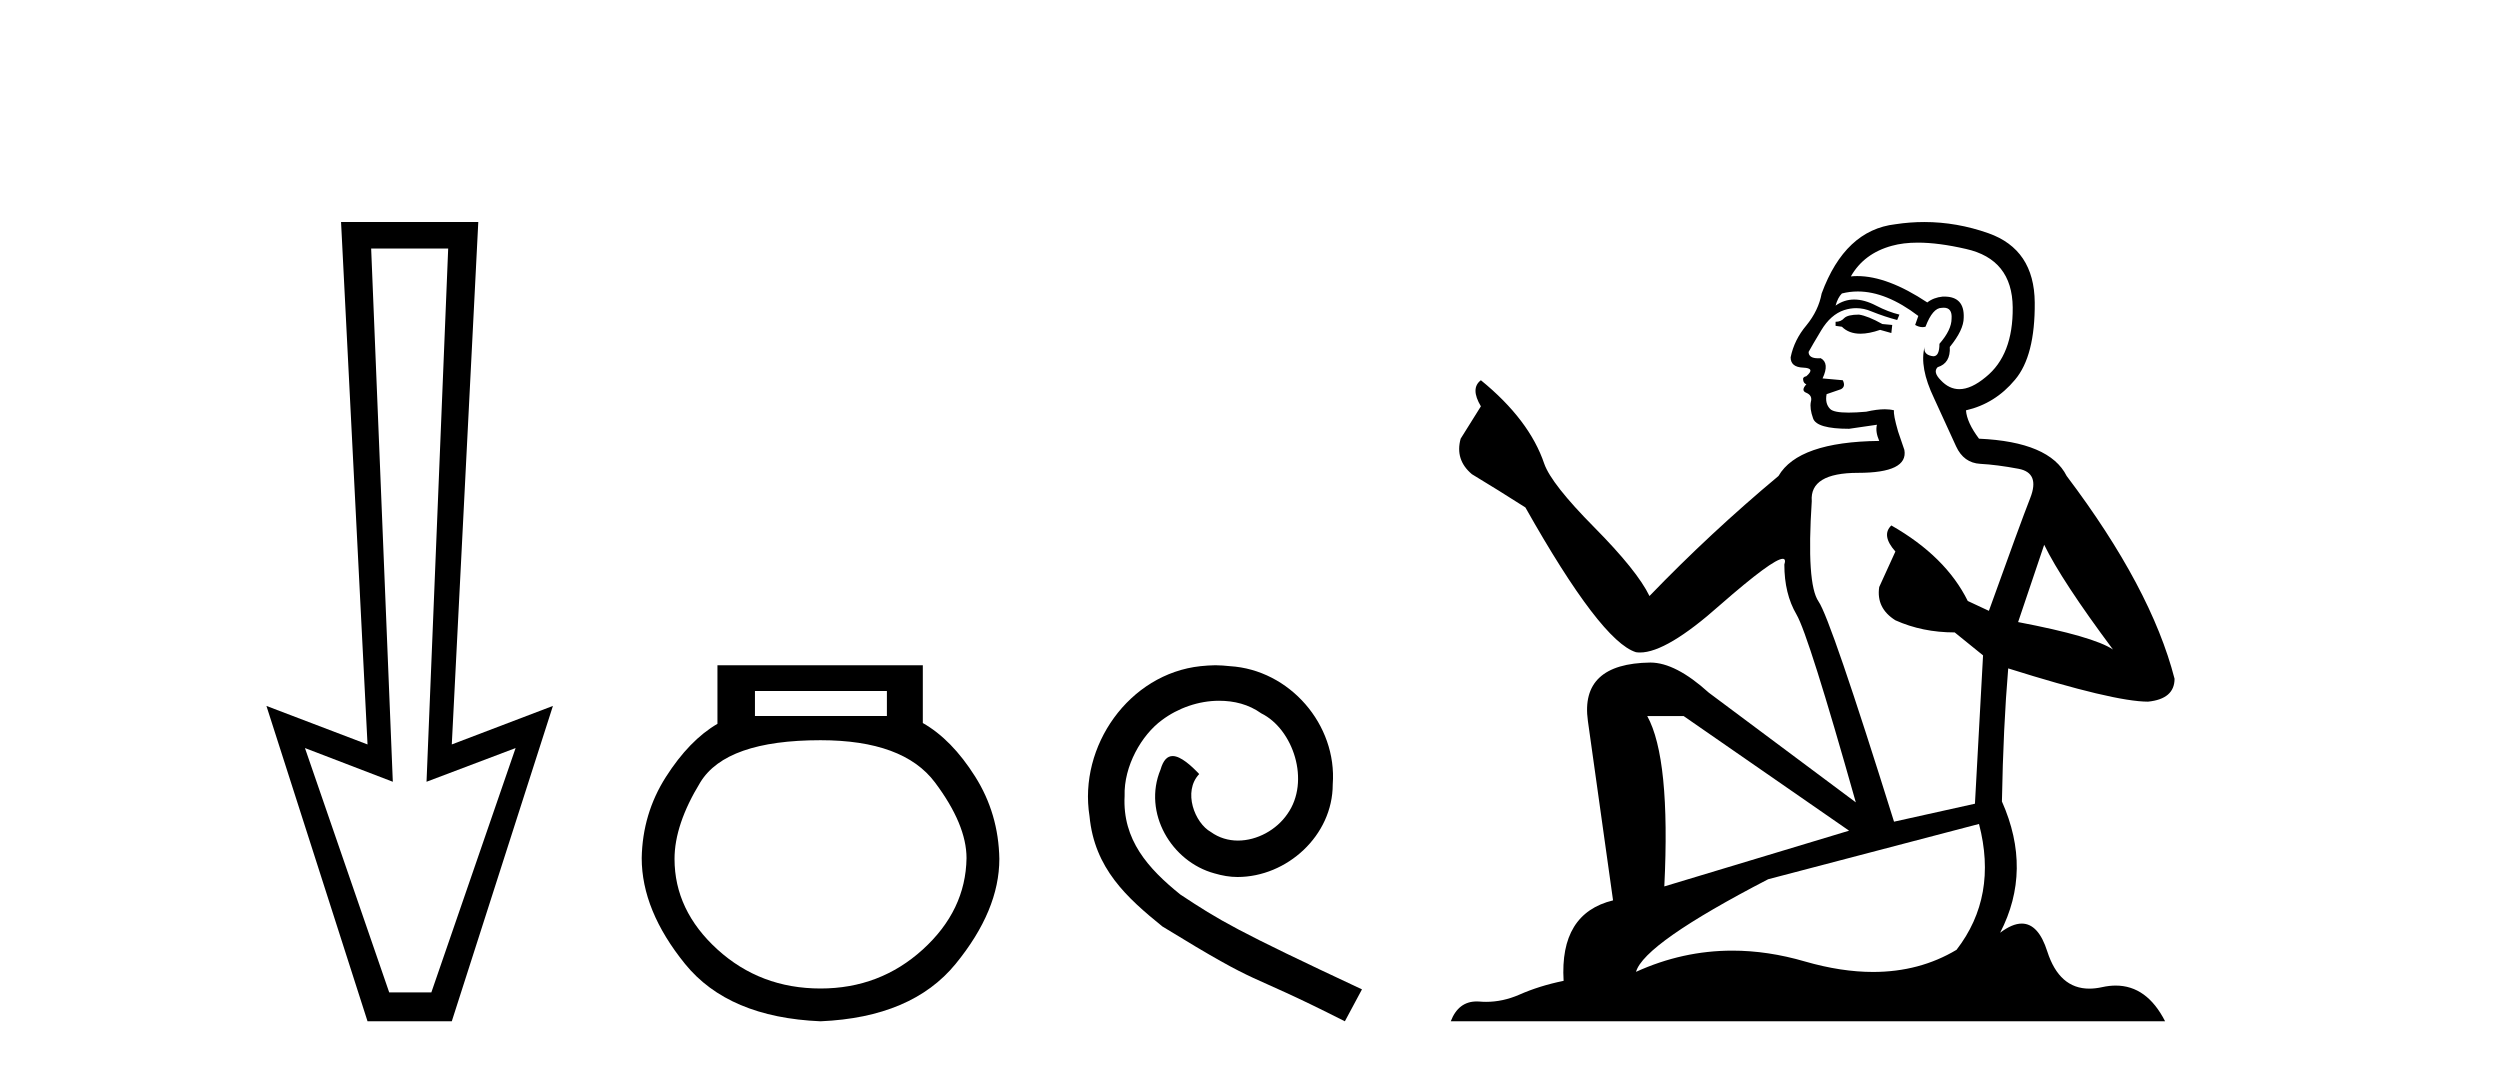
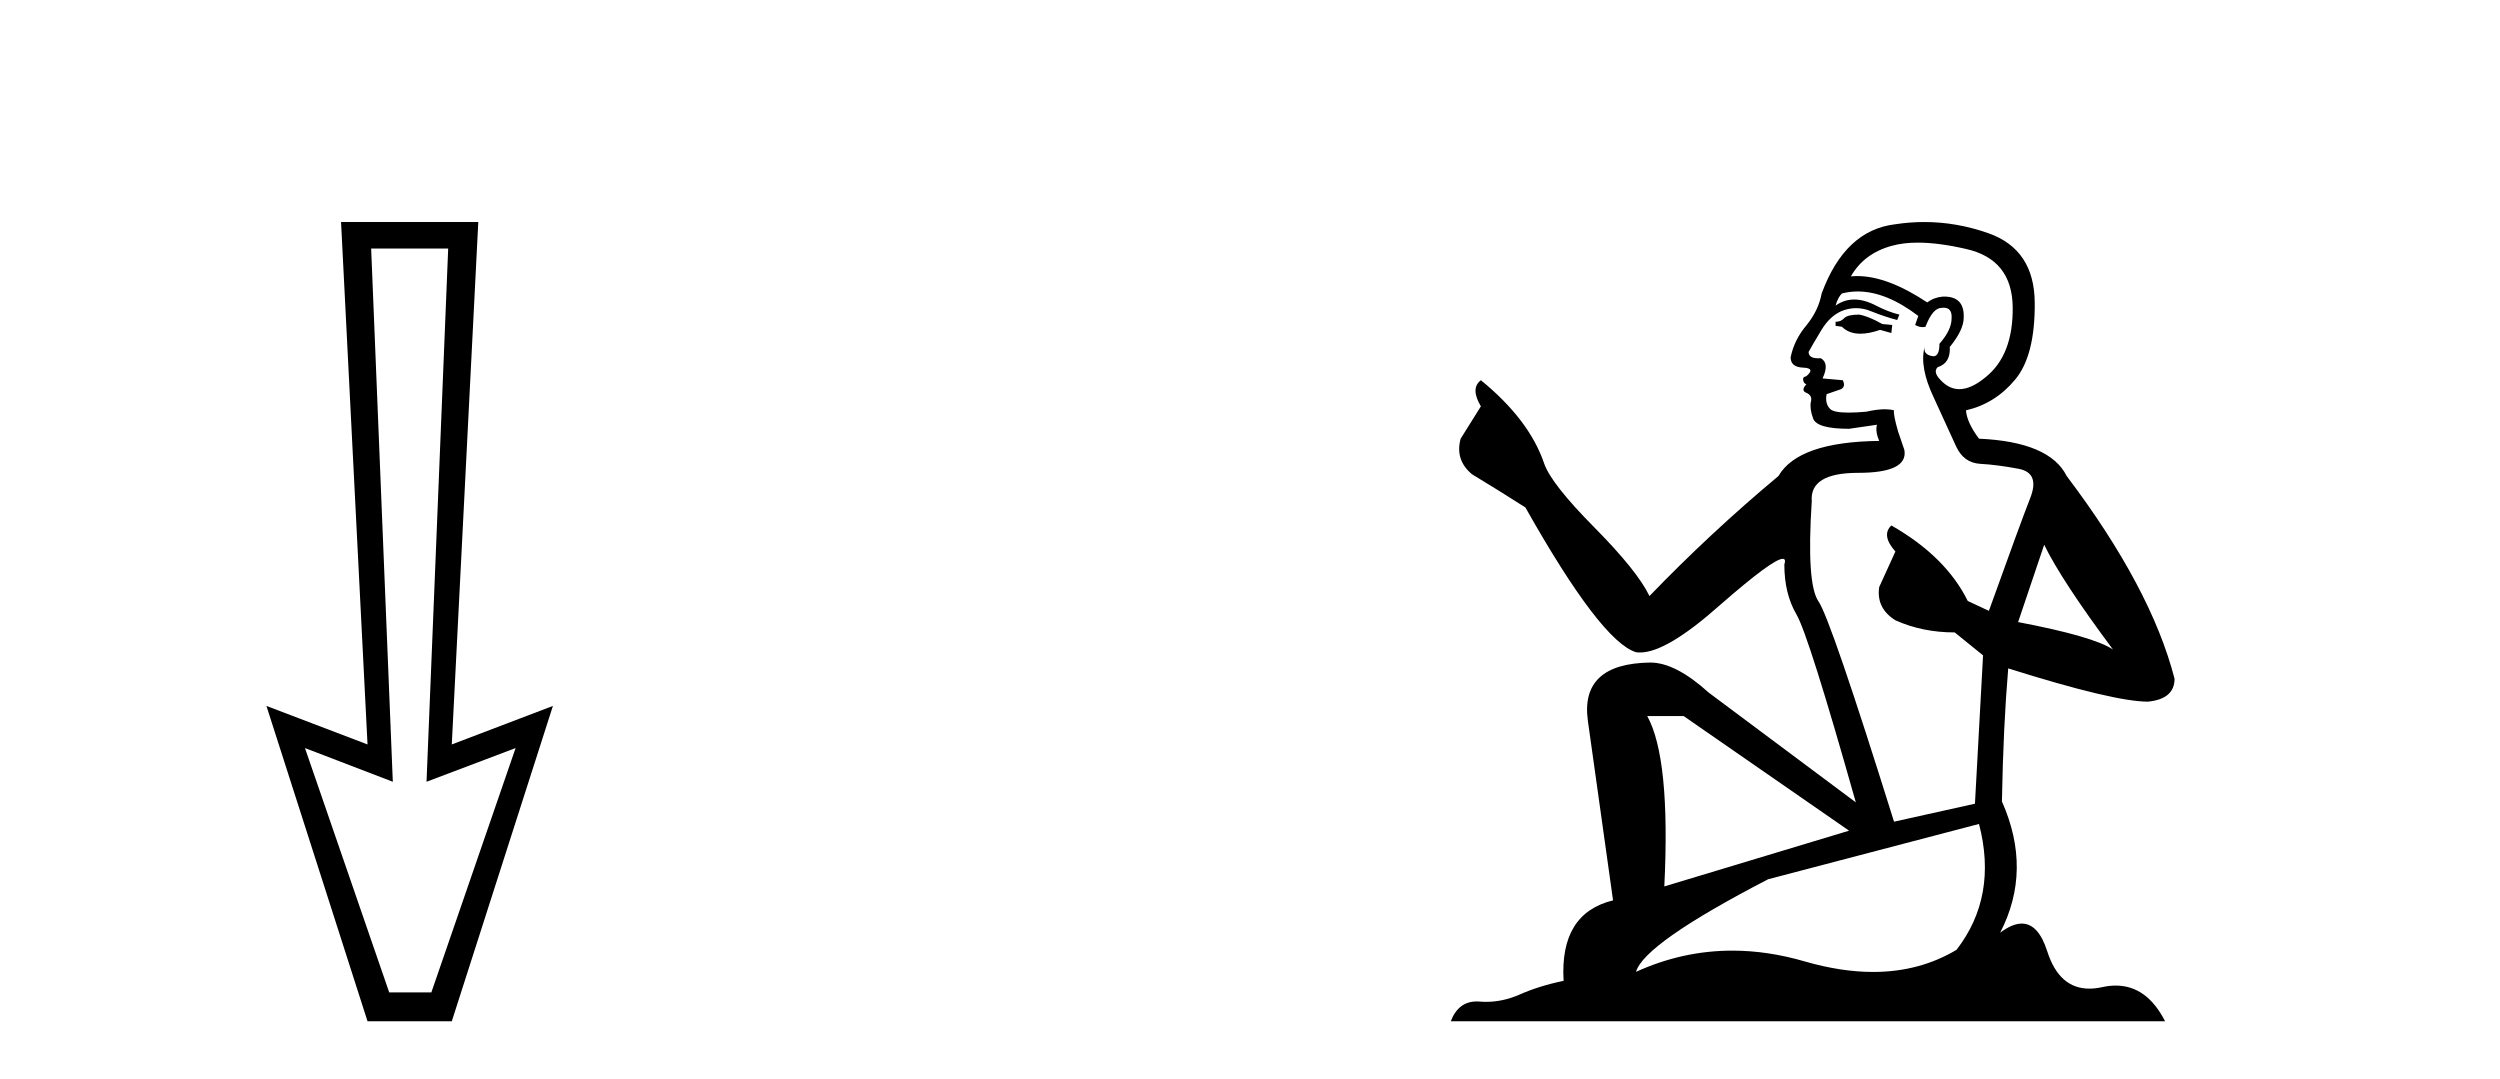
<svg xmlns="http://www.w3.org/2000/svg" width="95.0" height="41.0">
  <path d="M 17.031 9.443 L 16.208 29.707 L 16.208 29.707 L 19.593 28.426 L 16.391 37.712 L 14.79 37.712 L 11.588 28.426 L 14.927 29.707 L 14.927 29.707 L 14.104 9.443 ZM 12.96 8.437 L 13.966 28.289 L 10.124 26.825 L 13.966 38.809 L 17.168 38.809 L 21.011 26.825 L 17.168 28.289 L 18.175 8.437 Z" style="fill:#000000;stroke:none" />
-   <path d="M 33.702 26.259 L 33.702 27.208 L 28.688 27.208 L 28.688 26.259 ZM 31.18 28.128 Q 34.325 28.128 35.527 29.73 Q 36.728 31.332 36.728 32.608 Q 36.699 34.596 35.067 36.08 Q 33.435 37.563 31.18 37.563 Q 28.895 37.563 27.263 36.08 Q 25.632 34.596 25.632 32.638 Q 25.632 31.332 26.611 29.73 Q 27.59 28.128 31.18 28.128 ZM 27.263 25.279 L 27.263 27.505 Q 26.195 28.128 25.305 29.522 Q 24.415 30.917 24.385 32.608 Q 24.385 34.596 26.032 36.629 Q 27.679 38.661 31.18 38.809 Q 34.651 38.661 36.313 36.629 Q 37.975 34.596 37.975 32.638 Q 37.945 30.917 37.055 29.508 Q 36.165 28.098 35.067 27.475 L 35.067 25.279 Z" style="fill:#000000;stroke:none" />
-   <path d="M 46.185 25.279 C 45.998 25.279 45.81 25.297 45.622 25.314 C 42.905 25.604 40.975 28.354 41.402 31.019 C 41.59 33.001 42.82 34.111 44.17 35.205 C 48.184 37.665 47.057 36.759 51.105 38.809 L 51.755 37.596 C 46.937 35.341 46.356 34.983 44.853 33.992 C 43.623 33.001 42.649 31.908 42.735 30.251 C 42.7 29.106 43.384 27.927 44.153 27.364 C 44.768 26.902 45.553 26.629 46.322 26.629 C 46.903 26.629 47.45 26.766 47.928 27.107 C 49.141 27.705 49.807 29.687 48.919 30.934 C 48.509 31.532 47.774 31.942 47.04 31.942 C 46.681 31.942 46.322 31.839 46.015 31.617 C 45.4 31.276 44.938 30.08 45.57 29.414 C 45.28 29.106 44.87 28.73 44.563 28.73 C 44.358 28.73 44.204 28.884 44.101 29.243 C 43.418 30.883 44.511 32.745 46.151 33.189 C 46.442 33.274 46.732 33.326 47.023 33.326 C 48.902 33.326 50.644 31.754 50.644 29.807 C 50.815 27.534 49.004 25.45 46.732 25.314 C 46.561 25.297 46.373 25.279 46.185 25.279 Z" style="fill:#000000;stroke:none" />
  <path d="M 70.641 11.955 Q 70.214 11.955 70.077 12.091 Q 69.957 12.228 69.752 12.228 L 69.752 12.382 L 69.992 12.416 Q 70.257 12.681 70.696 12.681 Q 71.022 12.681 71.444 12.535 L 71.871 12.655 L 71.905 12.348 L 71.529 12.313 Q 70.982 12.006 70.641 11.955 ZM 72.878 9.22 Q 73.667 9.22 74.707 9.46 Q 76.466 9.853 76.483 11.681 Q 76.5 13.492 75.458 14.329 Q 74.907 14.788 74.455 14.788 Q 74.066 14.788 73.75 14.449 Q 73.442 14.141 73.63 13.953 Q 74.126 13.8 74.092 13.185 Q 74.621 12.535 74.621 12.074 Q 74.654 11.27 73.883 11.27 Q 73.851 11.27 73.818 11.271 Q 73.477 11.305 73.237 11.493 Q 71.726 10.491 70.577 10.491 Q 70.453 10.491 70.333 10.503 L 70.333 10.503 Q 70.829 9.631 71.888 9.341 Q 72.32 9.22 72.878 9.22 ZM 77.679 20.701 Q 78.345 22.068 80.293 24.682 Q 79.558 24.186 76.688 23.639 L 77.679 20.701 ZM 70.596 11.076 Q 71.673 11.076 72.896 12.006 L 72.776 12.348 Q 72.92 12.431 73.055 12.431 Q 73.113 12.431 73.169 12.416 Q 73.442 11.698 73.784 11.698 Q 73.825 11.693 73.862 11.693 Q 74.191 11.693 74.16 12.108 Q 74.16 12.535 73.699 13.065 Q 73.699 13.538 73.469 13.538 Q 73.433 13.538 73.391 13.526 Q 73.084 13.458 73.135 13.185 L 73.135 13.185 Q 72.93 13.953 73.494 15.132 Q 74.04 16.328 74.331 16.96 Q 74.621 17.592 75.253 17.626 Q 75.885 17.66 76.705 17.814 Q 77.525 17.968 77.149 18.925 Q 76.774 19.881 75.578 23.212 L 74.775 22.837 Q 73.938 21.145 71.871 19.967 L 71.871 19.967 Q 71.478 20.342 72.025 20.957 L 71.41 22.307 Q 71.29 23.11 72.025 23.571 Q 73.05 24.032 74.279 24.032 L 75.356 24.904 L 75.048 30.541 L 71.973 31.224 Q 69.565 23.52 69.103 22.854 Q 68.642 22.187 68.847 19.044 Q 68.762 17.968 70.607 17.968 Q 72.52 17.968 72.366 17.097 L 72.127 16.396 Q 71.939 15.747 71.973 15.593 Q 71.823 15.552 71.623 15.552 Q 71.324 15.552 70.914 15.645 Q 70.527 15.679 70.246 15.679 Q 69.684 15.679 69.547 15.542 Q 69.342 15.337 69.411 14.978 L 69.957 14.79 Q 70.145 14.688 70.026 14.449 L 69.257 14.38 Q 69.53 13.8 69.189 13.612 Q 69.137 13.615 69.092 13.615 Q 68.727 13.615 68.727 13.373 Q 68.847 13.15 69.206 12.553 Q 69.565 11.955 70.077 11.784 Q 70.307 11.71 70.534 11.71 Q 70.829 11.71 71.119 11.835 Q 71.632 12.04 72.093 12.16 L 72.178 11.955 Q 71.751 11.852 71.29 11.613 Q 70.846 11.382 70.461 11.382 Q 70.077 11.382 69.752 11.613 Q 69.838 11.305 69.992 11.152 Q 70.288 11.076 70.596 11.076 ZM 63.978 27.21 L 70.265 31.566 L 63.244 33.684 Q 63.483 28.816 62.595 27.21 ZM 75.202 31.31 Q 75.919 34.06 74.348 36.093 Q 72.94 36.934 71.178 36.934 Q 69.968 36.934 68.591 36.537 Q 67.179 36.124 65.828 36.124 Q 63.94 36.124 62.168 36.93 Q 62.475 35.854 67.19 33.411 L 75.202 31.31 ZM 73.123 8.437 Q 72.576 8.437 72.025 8.521 Q 70.111 8.743 69.223 11.152 Q 69.103 11.801 68.642 12.365 Q 68.181 12.911 68.044 13.578 Q 68.044 13.953 68.522 13.97 Q 69.001 13.988 68.642 14.295 Q 68.488 14.329 68.522 14.449 Q 68.54 14.568 68.642 14.603 Q 68.42 14.842 68.642 14.927 Q 68.881 15.03 68.813 15.269 Q 68.762 15.525 68.898 15.901 Q 69.035 16.294 70.265 16.294 L 71.324 16.14 L 71.324 16.14 Q 71.256 16.396 71.41 16.755 Q 68.335 16.789 67.583 18.087 Q 65.003 20.24 62.68 22.649 Q 62.219 21.692 60.579 20.035 Q 58.956 18.395 58.683 17.626 Q 58.119 15.952 56.274 14.449 Q 55.864 14.756 56.274 15.44 L 55.505 16.67 Q 55.283 17.472 55.932 18.019 Q 56.923 18.617 57.965 19.283 Q 60.835 24.374 62.168 24.784 Q 62.241 24.795 62.321 24.795 Q 63.335 24.795 65.362 22.99 Q 67.37 21.235 67.744 21.235 Q 67.876 21.235 67.805 21.453 Q 67.805 22.563 68.266 23.349 Q 68.727 24.135 70.521 30.49 L 64.935 26.322 Q 63.671 25.177 62.714 25.177 Q 60.032 25.211 60.34 27.398 L 61.296 34.214 Q 59.263 34.709 59.417 37.272 Q 58.495 37.46 57.726 37.801 Q 57.105 38.07 56.472 38.07 Q 56.339 38.07 56.206 38.058 Q 56.159 38.055 56.115 38.055 Q 55.418 38.055 55.129 38.809 L 82.274 38.809 Q 81.582 37.452 80.397 37.452 Q 80.151 37.452 79.883 37.511 Q 79.624 37.568 79.394 37.568 Q 78.253 37.568 77.799 36.161 Q 77.462 35.096 76.827 35.096 Q 76.465 35.096 76.005 35.444 Q 77.235 33.069 76.073 30.456 Q 76.124 27.62 76.312 25.399 Q 80.327 26.663 81.625 26.663 Q 82.633 26.561 82.633 25.792 Q 81.745 22.341 78.533 18.087 Q 77.884 16.789 75.202 16.67 Q 74.741 16.055 74.707 15.593 Q 75.817 15.337 76.569 14.432 Q 77.337 13.526 77.32 11.493 Q 77.303 9.478 75.561 8.863 Q 74.354 8.437 73.123 8.437 Z" style="fill:#000000;stroke:none" />
</svg>